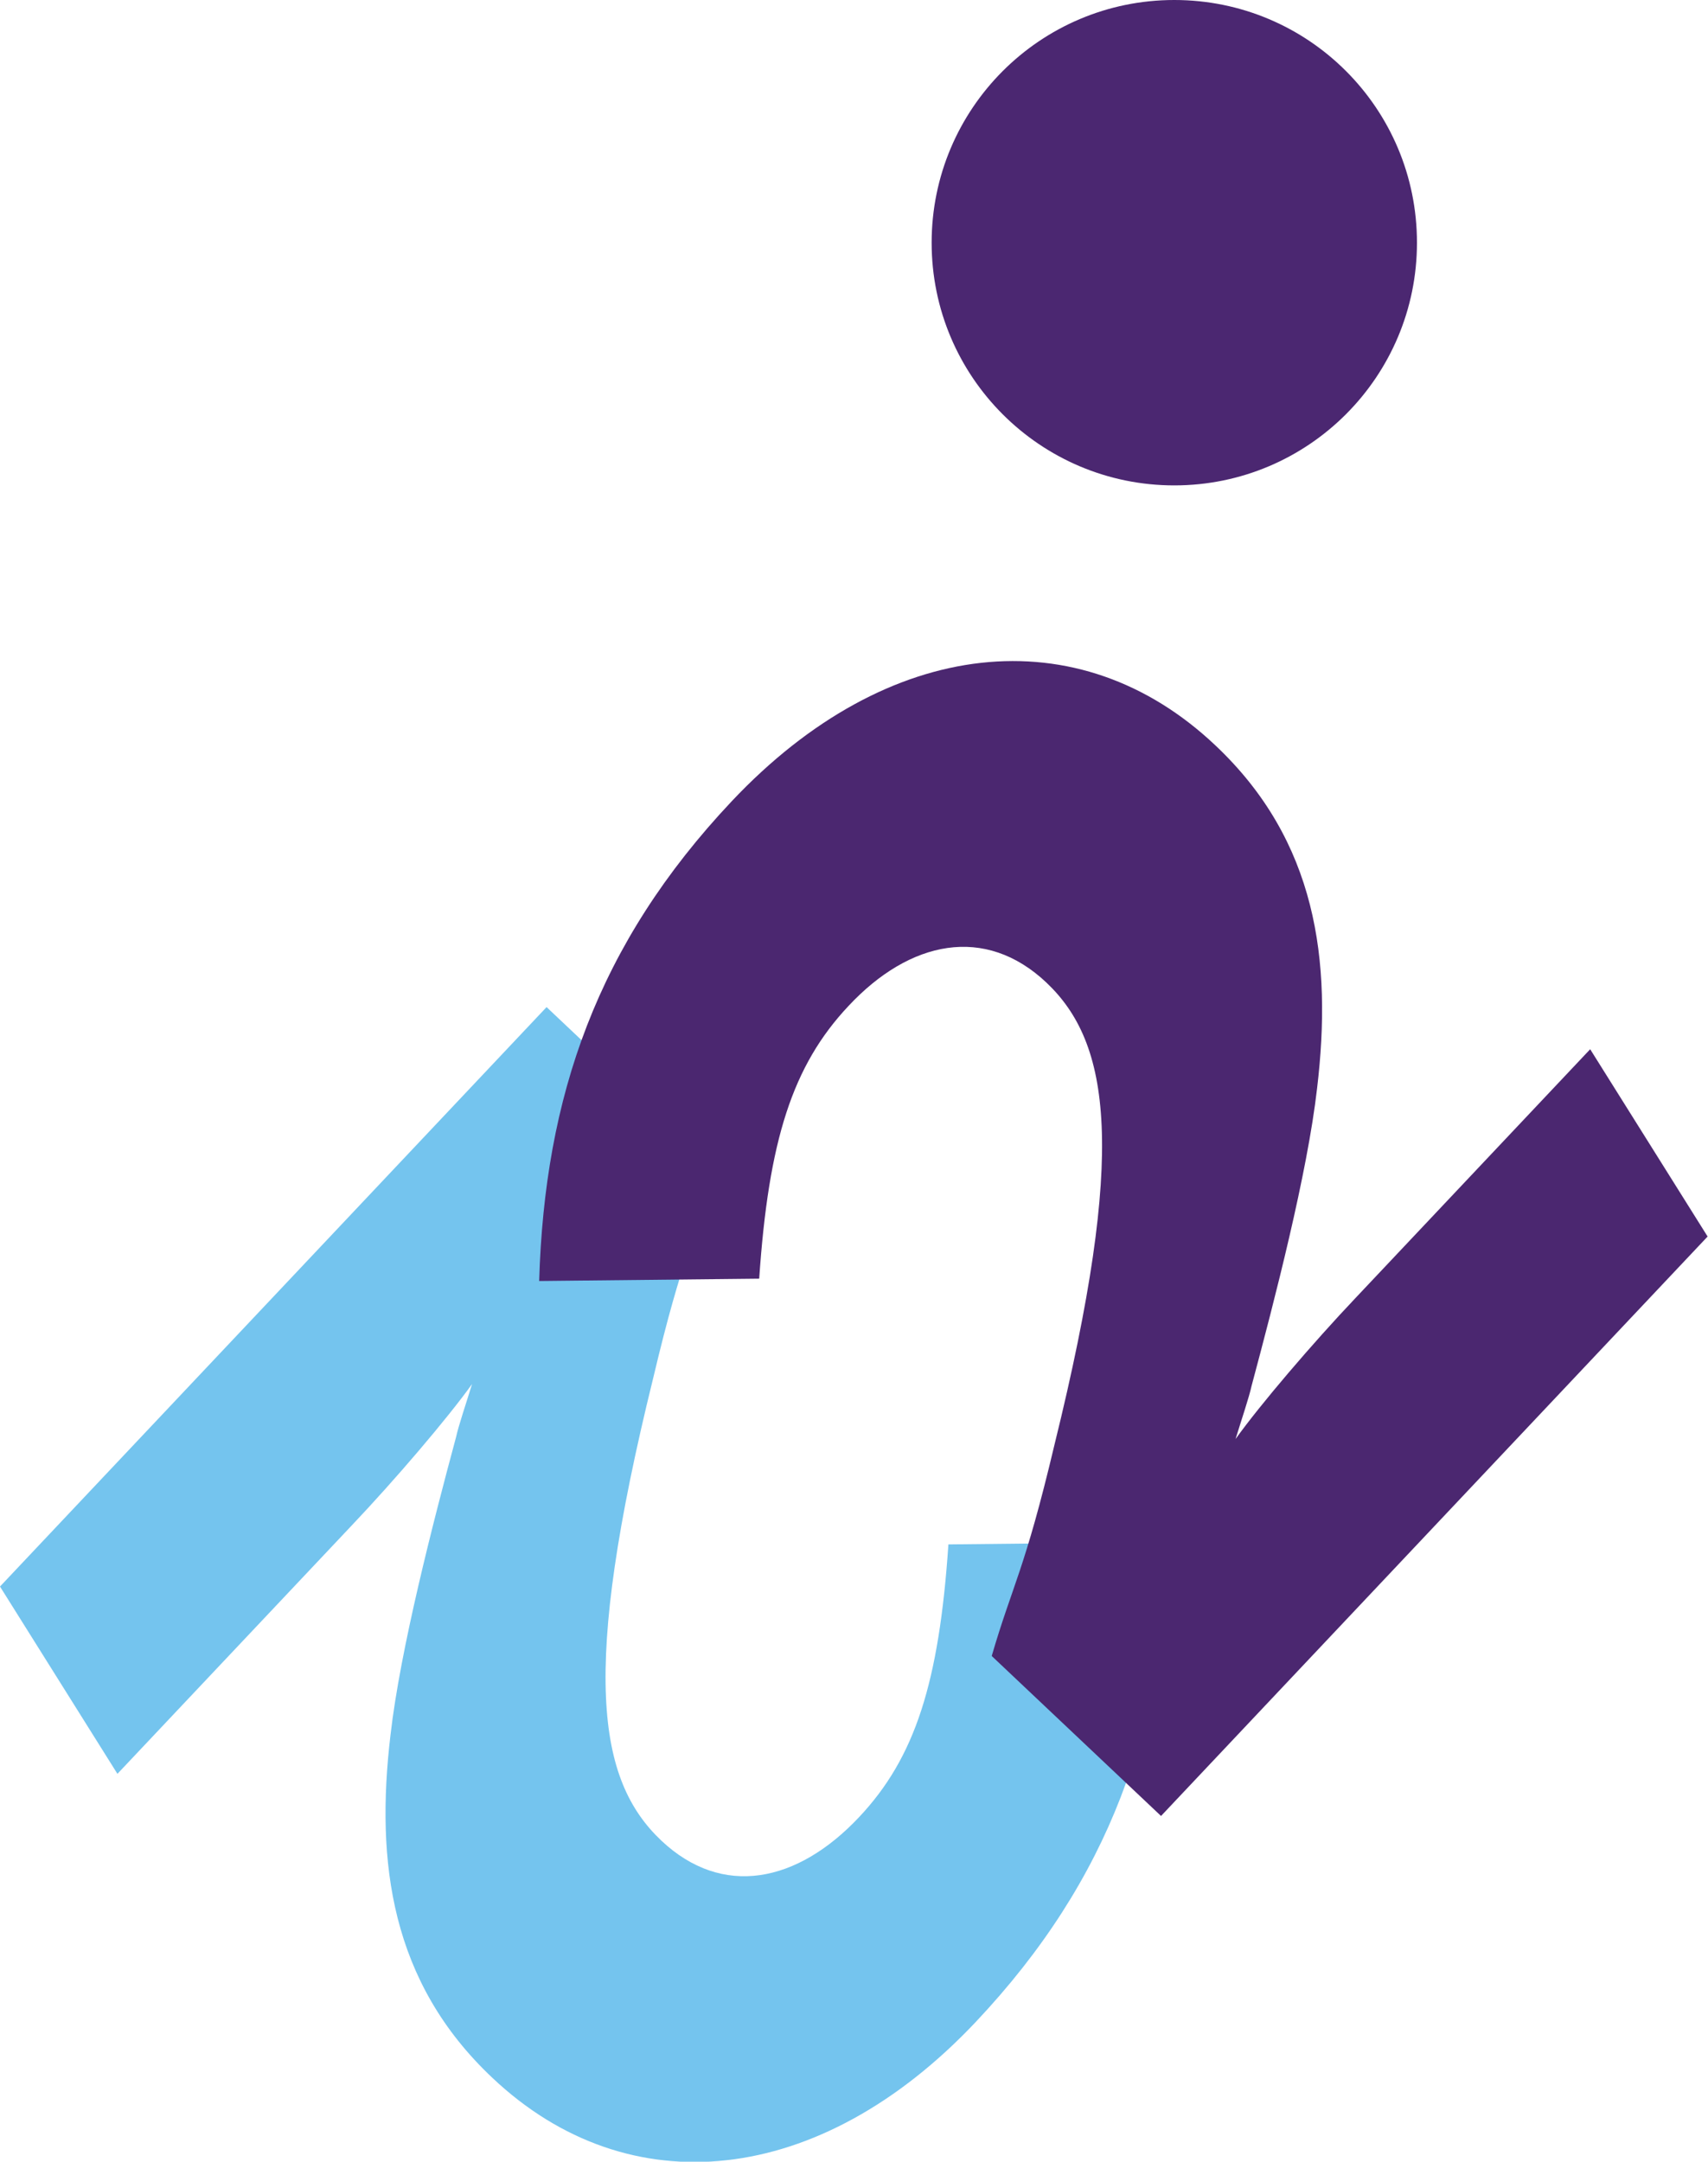
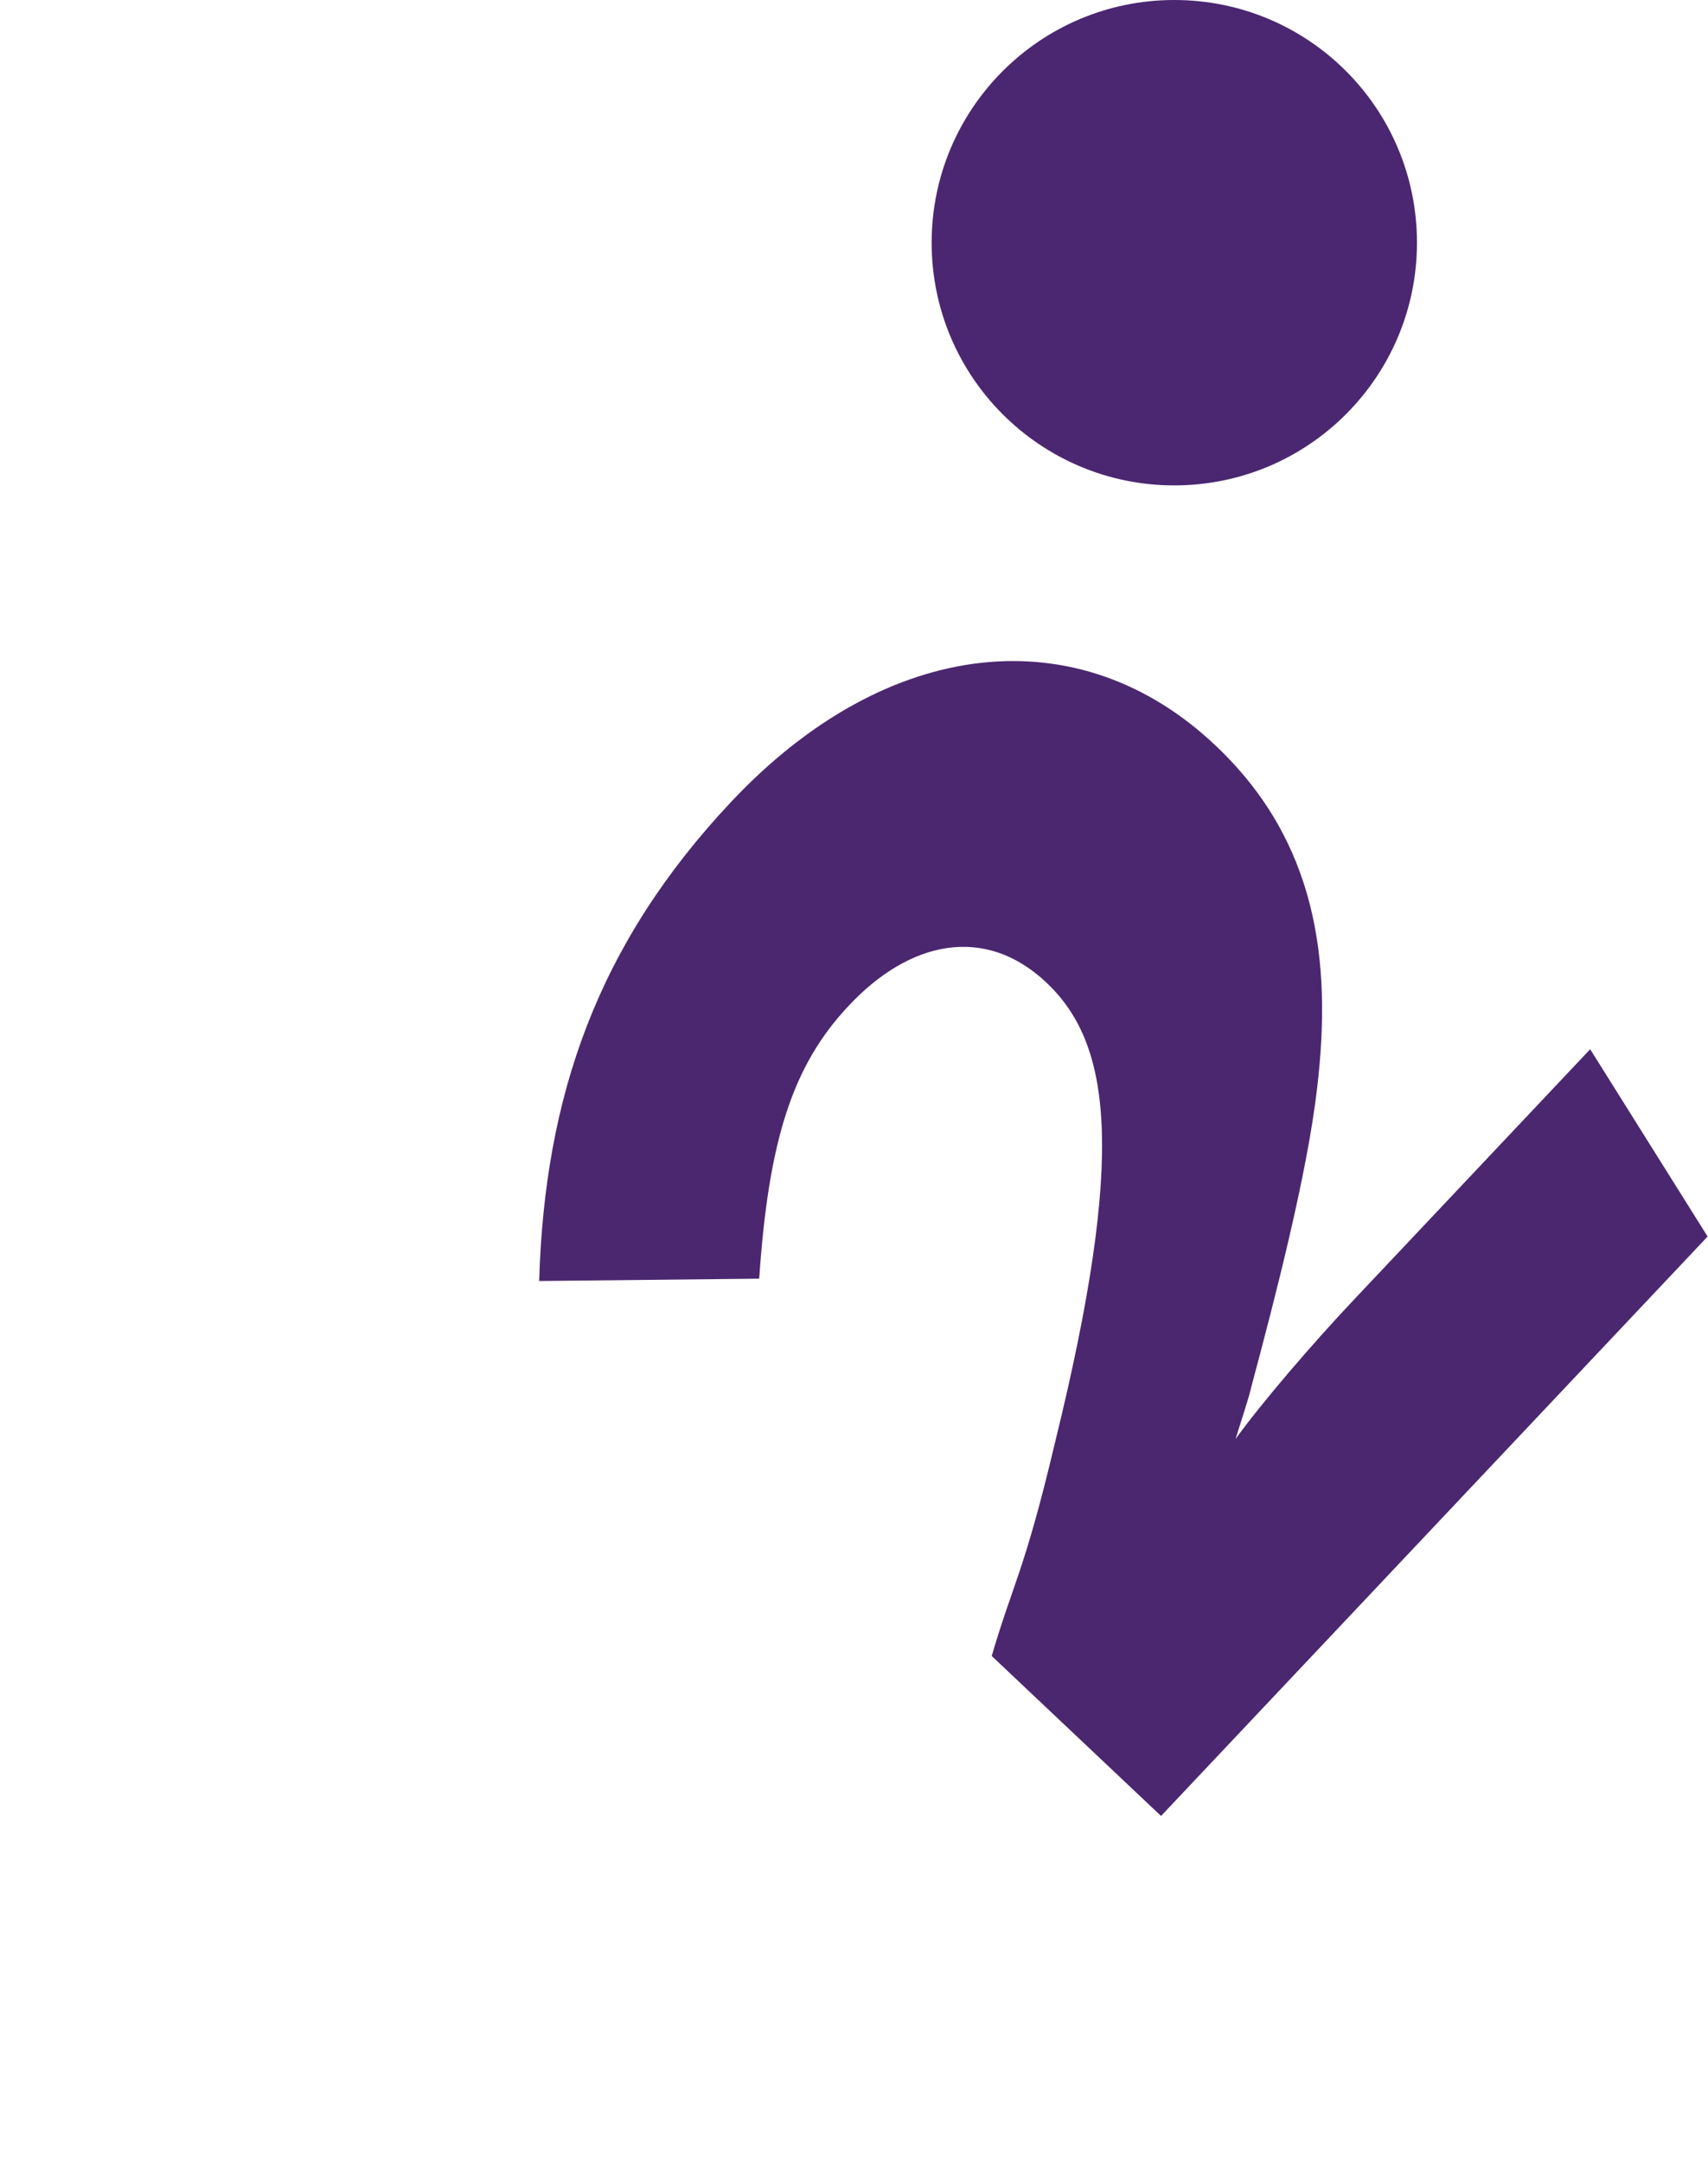
<svg xmlns="http://www.w3.org/2000/svg" version="1.1" id="Layer_1" x="0px" y="0px" viewBox="0 0 437.8 554" style="enable-background:new 0 0 437.8 554;" xml:space="preserve">
  <style type="text/css">
	.st0{fill:#74C4EE;}
	.st1{fill:#4B2770;}
	.st2{fill:#4B2771;}
</style>
  <g>
-     <path class="st0" d="M30.1,454.6L0,406.6l140.1-148.5l43.4,41c-5.3,18.5-8.4,21.7-16.1,54.2c-18.6,75.4-14.3,102.9,2.1,118.4   c15.7,14.8,34.9,10.8,50.7-6c14.4-15.3,20.5-34.5,22.9-69.9l56.4-0.6c-1.4,47.1-14.8,86.3-49.4,123c-40,42.4-89,47.3-123.9,14.3   c-26-24.5-30-55.2-26.1-87.9c2.5-21.9,10.9-54.4,16.8-76.3c0.6-2.8,2.5-8.4,4.1-13.6c-6.3,8.8-19.7,24.5-30.8,36.2L30.1,454.6z" />
-   </g>
+     </g>
  <g>
    <path class="st1" d="M407.6,268.9l30.1,48L297.6,465.4l-43.4-41c5.4-18.5,8.4-21.7,16.1-54.2c18.6-75.4,14.3-102.9-2.1-118.4   c-15.7-14.8-35-10.8-50.7,6c-14.4,15.3-20.5,34.5-22.9,69.9l-56.4,0.6c1.4-47.2,14.8-86.3,49.4-123c40-42.4,89-47.3,123.9-14.3   c26,24.5,30,55.2,26.1,87.9c-2.5,21.9-10.9,54.3-16.8,76.3c-0.6,2.8-2.5,8.4-4.1,13.6c6.3-8.8,19.7-24.5,30.8-36.2L407.6,268.9z" />
  </g>
  <path class="st2" d="M363.2,62.2c0,34.3-27.8,62.2-62.2,62.2c-34.3,0-62.2-27.8-62.2-62.2c0-34.3,27.8-62.2,62.2-62.2  C335.4,0,363.2,27.8,363.2,62.2z" />
</svg>